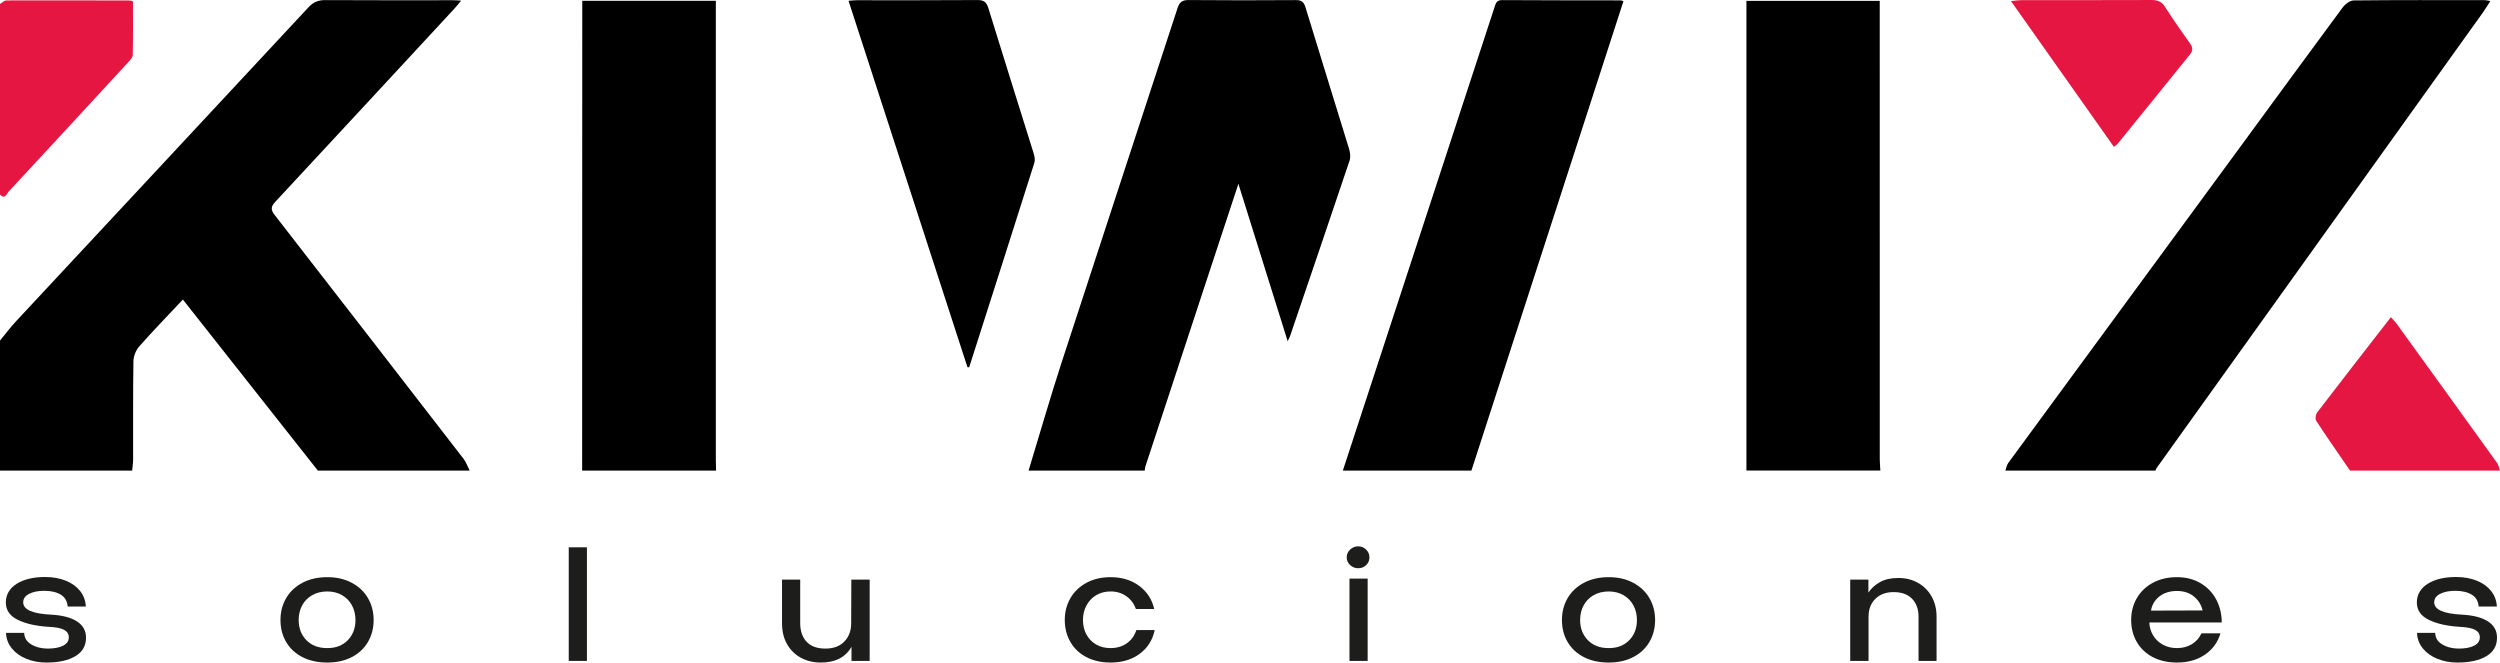
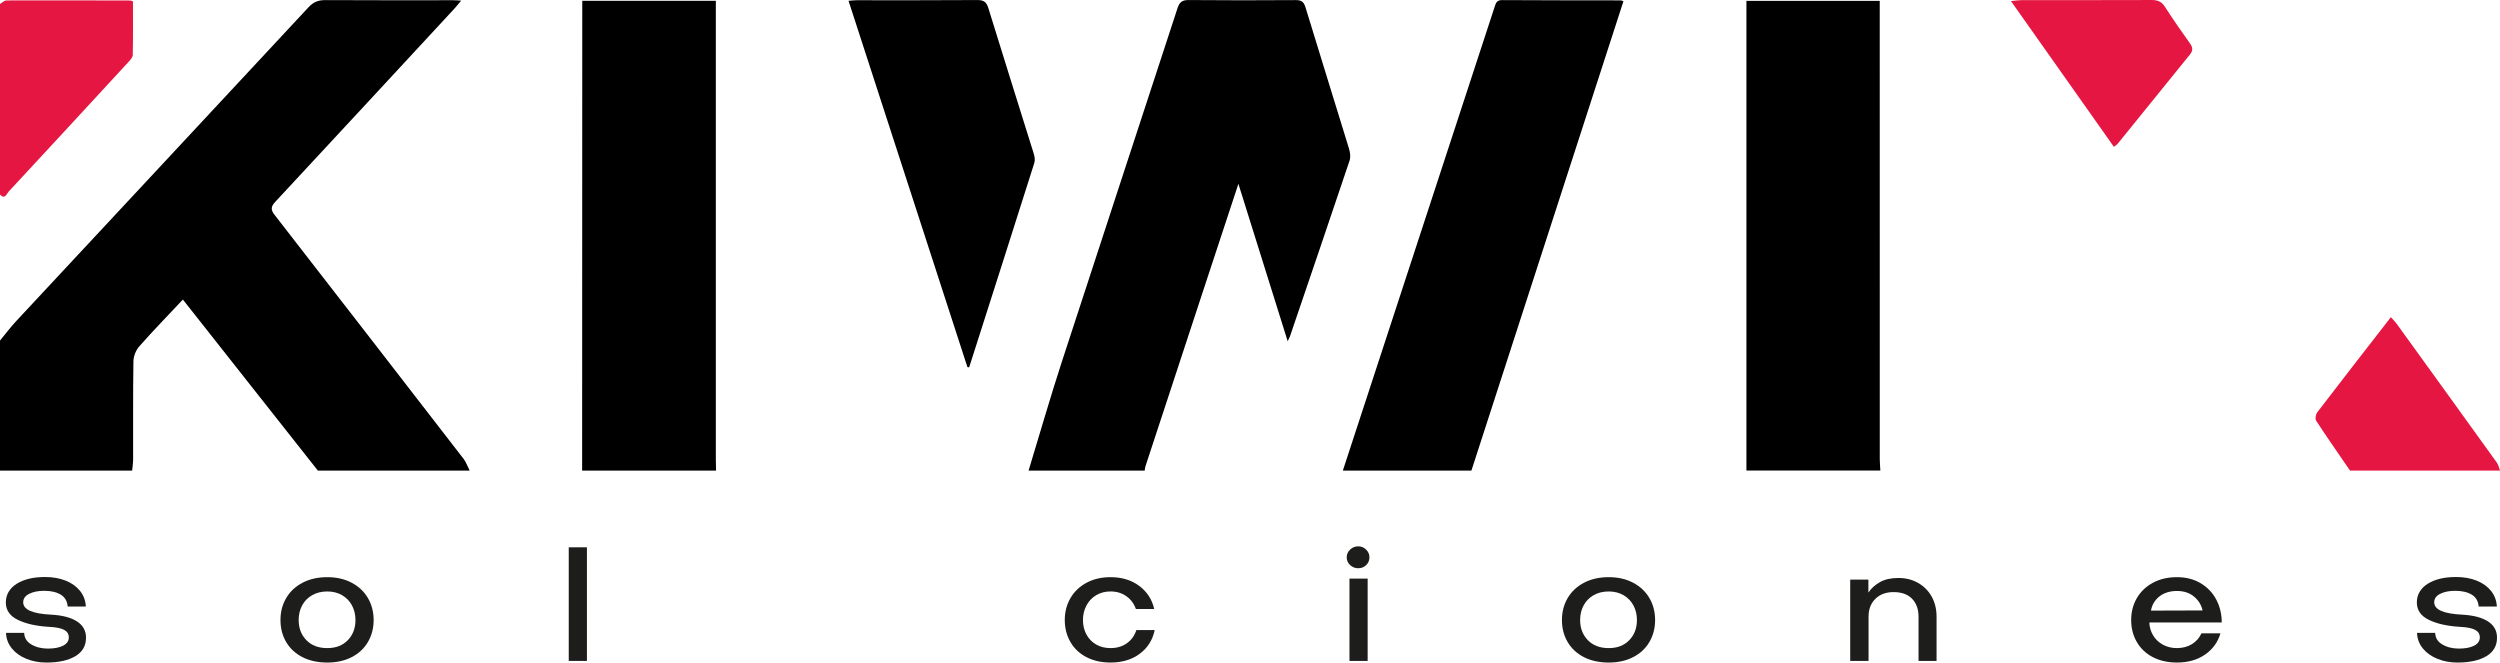
<svg xmlns="http://www.w3.org/2000/svg" id="Capa_2" viewBox="0 0 1540.23 408.19">
  <defs>
    <style>
      .cls-1 {
        fill: #1d1d1b;
      }

      .cls-2 {
        fill: #e51641;
      }
    </style>
  </defs>
  <g id="Logos">
    <g id="Logo_1">
      <g>
        <path d="M0,209.82c3.36-4.06,6.53-8.3,10.12-12.15C70.09,133.27,130.14,68.94,190.06,4.49,193.08,1.24,196.13.03,200.5.06c26.21.17,52.42.07,78.63.08,1.27,0,2.54.12,4.97.25-1.67,2-2.8,3.47-4.05,4.82-36.79,39.74-73.56,79.49-110.45,119.13-2.63,2.82-2.96,4.78-.54,7.9,38.91,50.09,77.74,100.23,116.52,150.43,1.64,2.12,2.53,4.82,3.76,7.25h-93.51c-27.57-34.93-55.14-69.85-83.17-105.37-9.53,10.15-18.45,19.31-26.89,28.89-2.05,2.33-3.52,6.02-3.57,9.11-.31,20.11-.14,40.23-.19,60.34,0,2.34-.39,4.68-.59,7.03H0C0,263.22,0,236.52,0,209.82Z" />
        <path d="M633.7,289.92c6.8-22.32,13.24-44.76,20.46-66.95,23.64-72.68,47.59-145.26,71.29-217.92,1.22-3.73,2.86-5.06,6.89-5.02,21.99.21,43.98.17,65.98.03,3.52-.02,4.95,1.1,5.99,4.5,8.83,29.04,17.93,58,26.8,87.03.7,2.28,1.09,5.13.37,7.29-12.1,36.07-24.4,72.07-36.66,108.08-.26.77-.67,1.49-1.49,3.26-10.22-32.65-20.15-64.35-30.37-96.98-7.88,23.9-15.46,46.9-23.03,69.9-11.42,34.71-22.84,69.42-34.24,104.14-.28.84-.31,1.76-.46,2.64h-71.51Z" />
-         <path d="M1235.49,289.92c.59-1.59.85-3.42,1.82-4.74,47.1-64.25,94.28-128.46,141.42-192.68,21.52-29.32,42.95-58.71,64.59-87.93,1.51-2.04,4.45-4.28,6.74-4.3,26.94-.3,53.89-.19,80.84-.17.86,0,1.71.27,3.36.55-1.63,2.55-2.87,4.7-4.31,6.7-67.03,93.59-134.07,187.16-201.1,280.74-.4.55-.64,1.22-.95,1.83h-92.41Z" />
+         <path d="M1235.49,289.92h-92.41Z" />
        <path d="M358.65,289.92c.03-93.99.05-187.99.08-281.98,0-2.35,0-4.69,0-7.43h82.29c0,2.28,0,4.58,0,6.88,0,91.98,0,183.97,0,275.95,0,2.19.09,4.38.14,6.58h-82.51Z" />
        <path d="M1075.96,289.92V.53h82.13v6.97c0,91.77,0,183.55.02,275.32,0,2.36.24,4.72.37,7.09h-82.51Z" />
        <path d="M827.32,289.92c31.17-95.22,62.35-190.44,93.5-285.66.76-2.34,1.29-4.22,4.58-4.2,24.38.16,48.77.13,73.15.17.34,0,.69.21,1.64.53-31.22,96.39-62.44,192.78-93.66,289.17h-79.21Z" />
        <path class="cls-2" d="M0,2.44C1.31,1.69,2.62.28,3.93.27c25.44-.09,50.88-.02,76.33.04.34,0,.69.22,1.66.55,0,10.86.11,21.95-.13,33.03-.03,1.52-1.63,3.19-2.83,4.49C54.45,64.99,29.92,91.58,5.3,118.08,4.09,119.38,3.03,123.17,0,119.85V2.44Z" />
        <path class="cls-2" d="M1447.82,289.92c-7-10.21-14.09-20.36-20.86-30.71-.75-1.14-.25-3.96.71-5.22,14.85-19.41,29.88-38.68,45.33-58.59,1.36,1.54,2.6,2.74,3.59,4.11,20.62,28.52,41.24,57.04,61.78,85.62.97,1.35,1.25,3.18,1.86,4.79h-92.41Z" />
        <path d="M596.02,226.16c-24.36-75.05-48.72-150.1-73.25-225.67,2.02-.15,3.57-.35,5.12-.35,24.75-.02,49.49.08,74.23-.11,3.98-.03,5.64,1.18,6.82,5.03,9.18,29.89,18.64,59.7,27.93,89.56.56,1.79.92,4,.38,5.71-13.31,42.02-26.74,83.99-40.16,125.98-.36-.05-.71-.09-1.07-.14Z" />
        <path class="cls-2" d="M1302.35,90.46c-21.14-29.94-41.94-59.39-63.42-89.8,3-.28,4.72-.57,6.44-.57,26.77-.03,53.53.03,80.3-.08,3.63-.01,6.08.96,8.13,4.17,4.92,7.69,10.17,15.18,15.46,22.62,1.76,2.48,1.89,4.4-.07,6.81-14.88,18.3-29.69,36.67-44.54,55-.43.53-1.09.89-2.3,1.85Z" />
      </g>
      <g>
        <path class="cls-1" d="M16.25,405.89c-3.77-1.53-6.77-3.68-9-6.45-2.23-2.77-3.42-5.95-3.55-9.55h11.2c.07,3.07,1.53,5.45,4.4,7.15,2.87,1.7,6.27,2.55,10.2,2.55s7.07-.6,9.4-1.8c2.33-1.2,3.5-2.9,3.5-5.1,0-2.07-.97-3.62-2.9-4.65-1.93-1.03-5.07-1.65-9.4-1.85-7.8-.47-14.17-1.9-19.1-4.3-4.93-2.4-7.4-5.97-7.4-10.7s2.22-8.7,6.65-11.5c4.43-2.8,10.25-4.2,17.45-4.2,4.8,0,9.07.75,12.8,2.25,3.73,1.5,6.68,3.62,8.85,6.35,2.17,2.73,3.35,5.93,3.55,9.6h-11.2c-.27-3.33-1.7-5.78-4.3-7.35-2.6-1.57-6-2.35-10.2-2.35-3.67,0-6.73.62-9.2,1.85-2.47,1.23-3.7,2.98-3.7,5.25,0,4.53,5.8,7.07,17.4,7.6,6.87.4,12.13,1.8,15.8,4.2,3.67,2.4,5.5,5.73,5.5,10,0,5-2.2,8.8-6.6,11.4s-10.33,3.9-17.8,3.9c-4.47,0-8.58-.77-12.35-2.3Z" />
        <path class="cls-1" d="M186.3,404.84c-4.33-2.23-7.67-5.33-10-9.3-2.33-3.97-3.5-8.48-3.5-13.55s1.17-9.5,3.5-13.5c2.33-4,5.68-7.15,10.05-9.45,4.37-2.3,9.45-3.45,15.25-3.45s10.77,1.15,15.1,3.45c4.33,2.3,7.67,5.45,10,9.45,2.33,4,3.5,8.5,3.5,13.5s-1.17,9.5-3.5,13.5c-2.33,4-5.67,7.12-10,9.35-4.33,2.23-9.37,3.35-15.1,3.35s-10.97-1.12-15.3-3.35ZM188.75,394.39c3.17,3.27,7.45,4.9,12.85,4.9s9.48-1.62,12.65-4.85c3.17-3.23,4.75-7.38,4.75-12.45,0-3.33-.72-6.33-2.15-9-1.43-2.67-3.47-4.77-6.1-6.3-2.63-1.53-5.68-2.3-9.15-2.3s-6.63.77-9.3,2.3c-2.67,1.53-4.72,3.63-6.15,6.3-1.43,2.67-2.15,5.67-2.15,9,0,5,1.58,9.13,4.75,12.4Z" />
        <path class="cls-1" d="M350.4,337.19h11.2v70h-11.2v-70Z" />
-         <path class="cls-1" d="M493.6,405.34c-3.6-1.9-6.47-4.67-8.6-8.3-2.13-3.63-3.2-7.98-3.2-13.05v-26.9h11.2v26.8c0,4.87,1.32,8.7,3.95,11.5,2.63,2.8,6.48,4.2,11.55,4.2s8.9-1.45,11.7-4.35c2.8-2.9,4.2-6.62,4.2-11.15l.1-27h11.3v50.1h-11.2v-8.7c-3.67,6.47-9.97,9.7-18.9,9.7-4.47,0-8.5-.95-12.1-2.85Z" />
        <path class="cls-1" d="M669.3,404.84c-4.27-2.23-7.55-5.35-9.85-9.35-2.3-4-3.45-8.5-3.45-13.5s1.17-9.5,3.5-13.5c2.33-4,5.63-7.15,9.9-9.45,4.27-2.3,9.2-3.45,14.8-3.45,7,0,12.9,1.8,17.7,5.4,4.8,3.6,7.87,8.33,9.2,14.2h-11.3c-1.13-3.27-3.08-5.88-5.85-7.85-2.77-1.97-6.02-2.95-9.75-2.95-3.33,0-6.28.77-8.85,2.3-2.57,1.53-4.57,3.65-6,6.35-1.43,2.7-2.15,5.68-2.15,8.95s.7,6.22,2.1,8.85c1.4,2.63,3.38,4.7,5.95,6.2,2.57,1.5,5.55,2.25,8.95,2.25,3.87,0,7.2-.98,10-2.95,2.8-1.97,4.77-4.68,5.9-8.15h11.3c-1.27,6.07-4.32,10.92-9.15,14.55-4.83,3.63-10.85,5.45-18.05,5.45-5.67,0-10.63-1.12-14.9-3.35Z" />
        <path class="cls-1" d="M831.8,348.14c-1.4-1.3-2.1-2.88-2.1-4.75s.7-3.47,2.1-4.8c1.4-1.33,3.07-2,5-2s3.48.67,4.85,2c1.37,1.33,2.05,2.93,2.05,4.8s-.67,3.45-2,4.75c-1.33,1.3-2.97,1.95-4.9,1.95s-3.6-.65-5-1.95ZM831.4,356.49h11.2v50.7h-11.2v-50.7Z" />
        <path class="cls-1" d="M975.8,404.84c-4.33-2.23-7.67-5.33-10-9.3-2.33-3.97-3.5-8.48-3.5-13.55s1.17-9.5,3.5-13.5c2.33-4,5.68-7.15,10.05-9.45,4.37-2.3,9.45-3.45,15.25-3.45s10.77,1.15,15.1,3.45c4.33,2.3,7.67,5.45,10,9.45,2.33,4,3.5,8.5,3.5,13.5s-1.17,9.5-3.5,13.5c-2.33,4-5.67,7.12-10,9.35-4.33,2.23-9.37,3.35-15.1,3.35s-10.97-1.12-15.3-3.35ZM978.25,394.39c3.17,3.27,7.45,4.9,12.85,4.9s9.48-1.62,12.65-4.85c3.17-3.23,4.75-7.38,4.75-12.45,0-3.33-.72-6.33-2.15-9-1.43-2.67-3.47-4.77-6.1-6.3-2.63-1.53-5.68-2.3-9.15-2.3s-6.63.77-9.3,2.3c-2.67,1.53-4.72,3.63-6.15,6.3-1.43,2.67-2.15,5.67-2.15,9,0,5,1.58,9.13,4.75,12.4Z" />
        <path class="cls-1" d="M1139.9,357.09h11.2v8c1.73-2.6,4.1-4.75,7.1-6.45,3-1.7,6.8-2.55,11.4-2.55s8.48,1,12.05,3c3.57,2,6.37,4.8,8.4,8.4,2.03,3.6,3.05,7.73,3.05,12.4v27.3h-11.1v-27.2c0-4.6-1.32-8.28-3.95-11.05-2.63-2.77-6.45-4.15-11.45-4.15-4.67,0-8.4,1.38-11.2,4.15-2.8,2.77-4.2,6.42-4.2,10.95v27.3h-11.3v-50.1Z" />
        <path class="cls-1" d="M1326.3,404.84c-4.27-2.23-7.55-5.35-9.85-9.35-2.3-4-3.45-8.5-3.45-13.5s1.17-9.5,3.5-13.5c2.33-4,5.63-7.15,9.9-9.45,4.27-2.3,9.2-3.45,14.8-3.45s10.6,1.28,14.8,3.85c4.2,2.57,7.38,5.97,9.55,10.2,2.17,4.23,3.25,8.85,3.25,13.85h-44.6c.07,2.8.82,5.42,2.25,7.85,1.43,2.43,3.43,4.37,6,5.8,2.57,1.43,5.48,2.15,8.75,2.15,3.53,0,6.62-.82,9.25-2.45,2.63-1.63,4.58-3.85,5.85-6.65h11.7c-1.6,5.47-4.77,9.83-9.5,13.1-4.73,3.27-10.5,4.9-17.3,4.9-5.67,0-10.63-1.12-14.9-3.35ZM1357,376.09c-.8-3.47-2.58-6.33-5.35-8.6-2.77-2.27-6.25-3.4-10.45-3.4s-8.02,1.13-10.85,3.4c-2.83,2.27-4.55,5.17-5.15,8.7l31.8-.1Z" />
        <path class="cls-1" d="M1501.65,405.89c-3.77-1.53-6.77-3.68-9-6.45-2.23-2.77-3.42-5.95-3.55-9.55h11.2c.07,3.07,1.53,5.45,4.4,7.15,2.87,1.7,6.27,2.55,10.2,2.55s7.07-.6,9.4-1.8c2.33-1.2,3.5-2.9,3.5-5.1,0-2.07-.97-3.62-2.9-4.65-1.93-1.03-5.07-1.65-9.4-1.85-7.8-.47-14.17-1.9-19.1-4.3-4.93-2.4-7.4-5.97-7.4-10.7s2.22-8.7,6.65-11.5c4.43-2.8,10.25-4.2,17.45-4.2,4.8,0,9.07.75,12.8,2.25,3.73,1.5,6.68,3.62,8.85,6.35,2.17,2.73,3.35,5.93,3.55,9.6h-11.2c-.27-3.33-1.7-5.78-4.3-7.35-2.6-1.57-6-2.35-10.2-2.35-3.67,0-6.73.62-9.2,1.85-2.47,1.23-3.7,2.98-3.7,5.25,0,4.53,5.8,7.07,17.4,7.6,6.87.4,12.13,1.8,15.8,4.2,3.67,2.4,5.5,5.73,5.5,10,0,5-2.2,8.8-6.6,11.4s-10.33,3.9-17.8,3.9c-4.47,0-8.58-.77-12.35-2.3Z" />
      </g>
    </g>
  </g>
</svg>